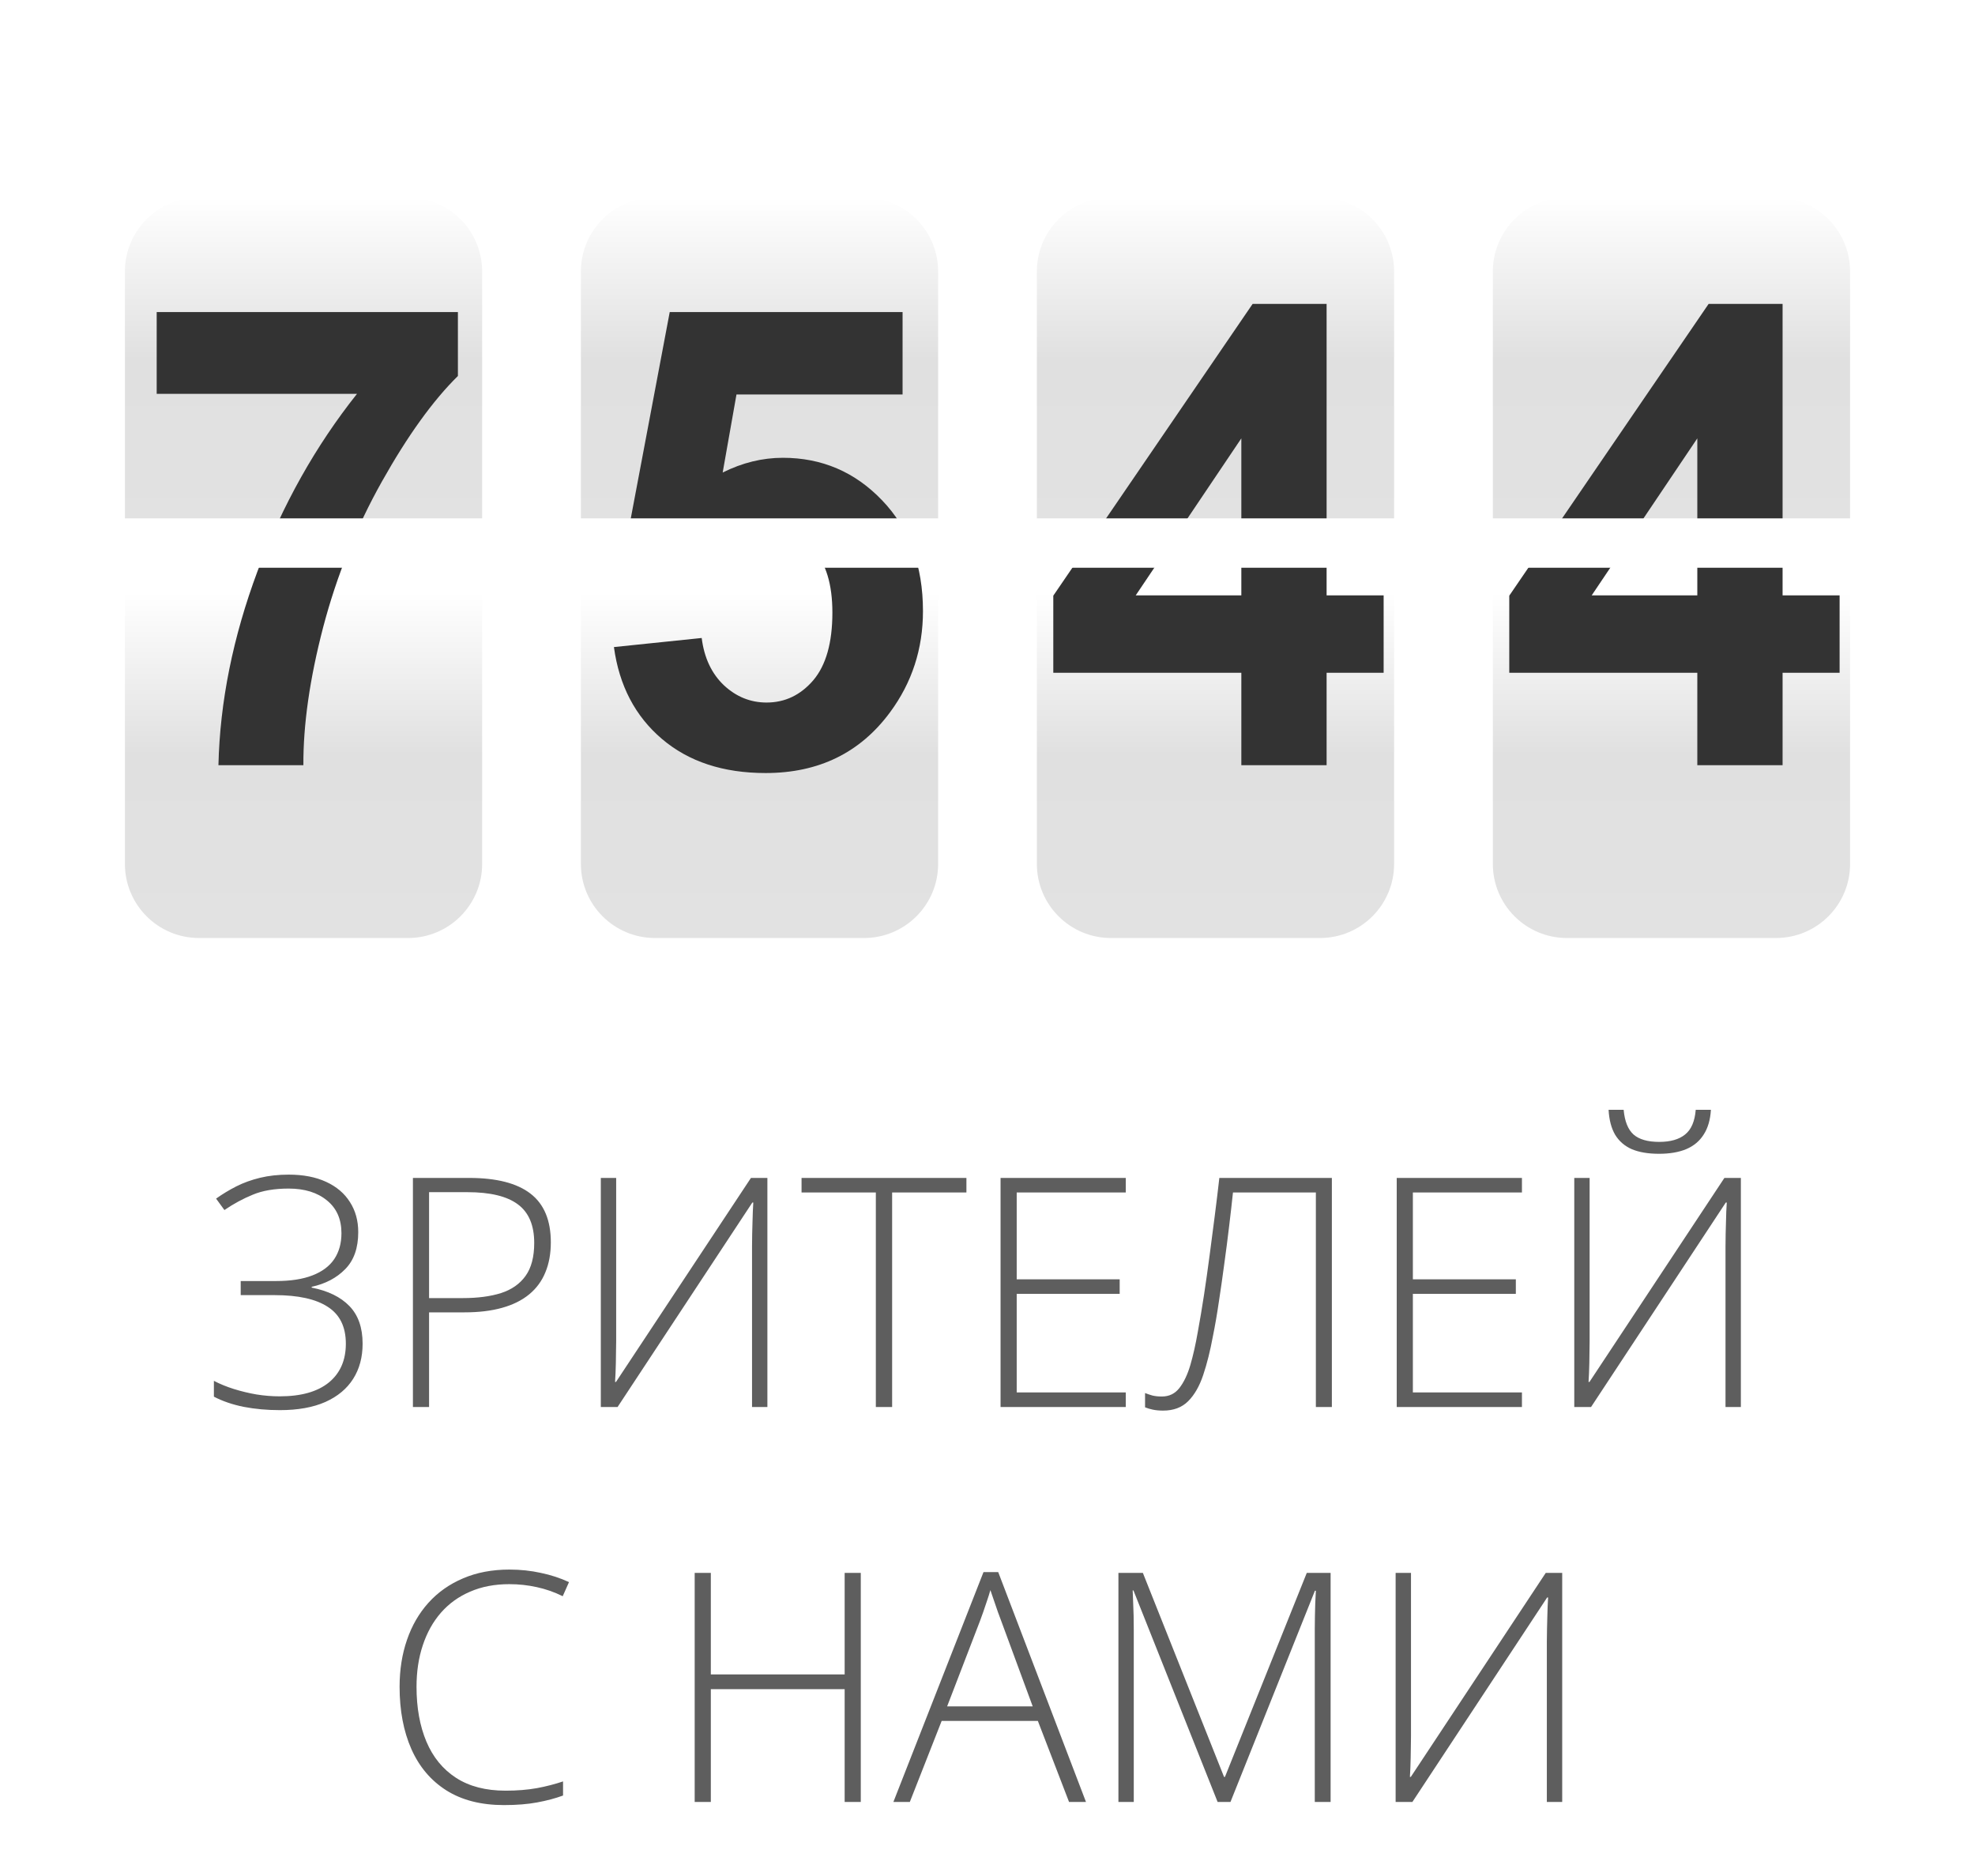
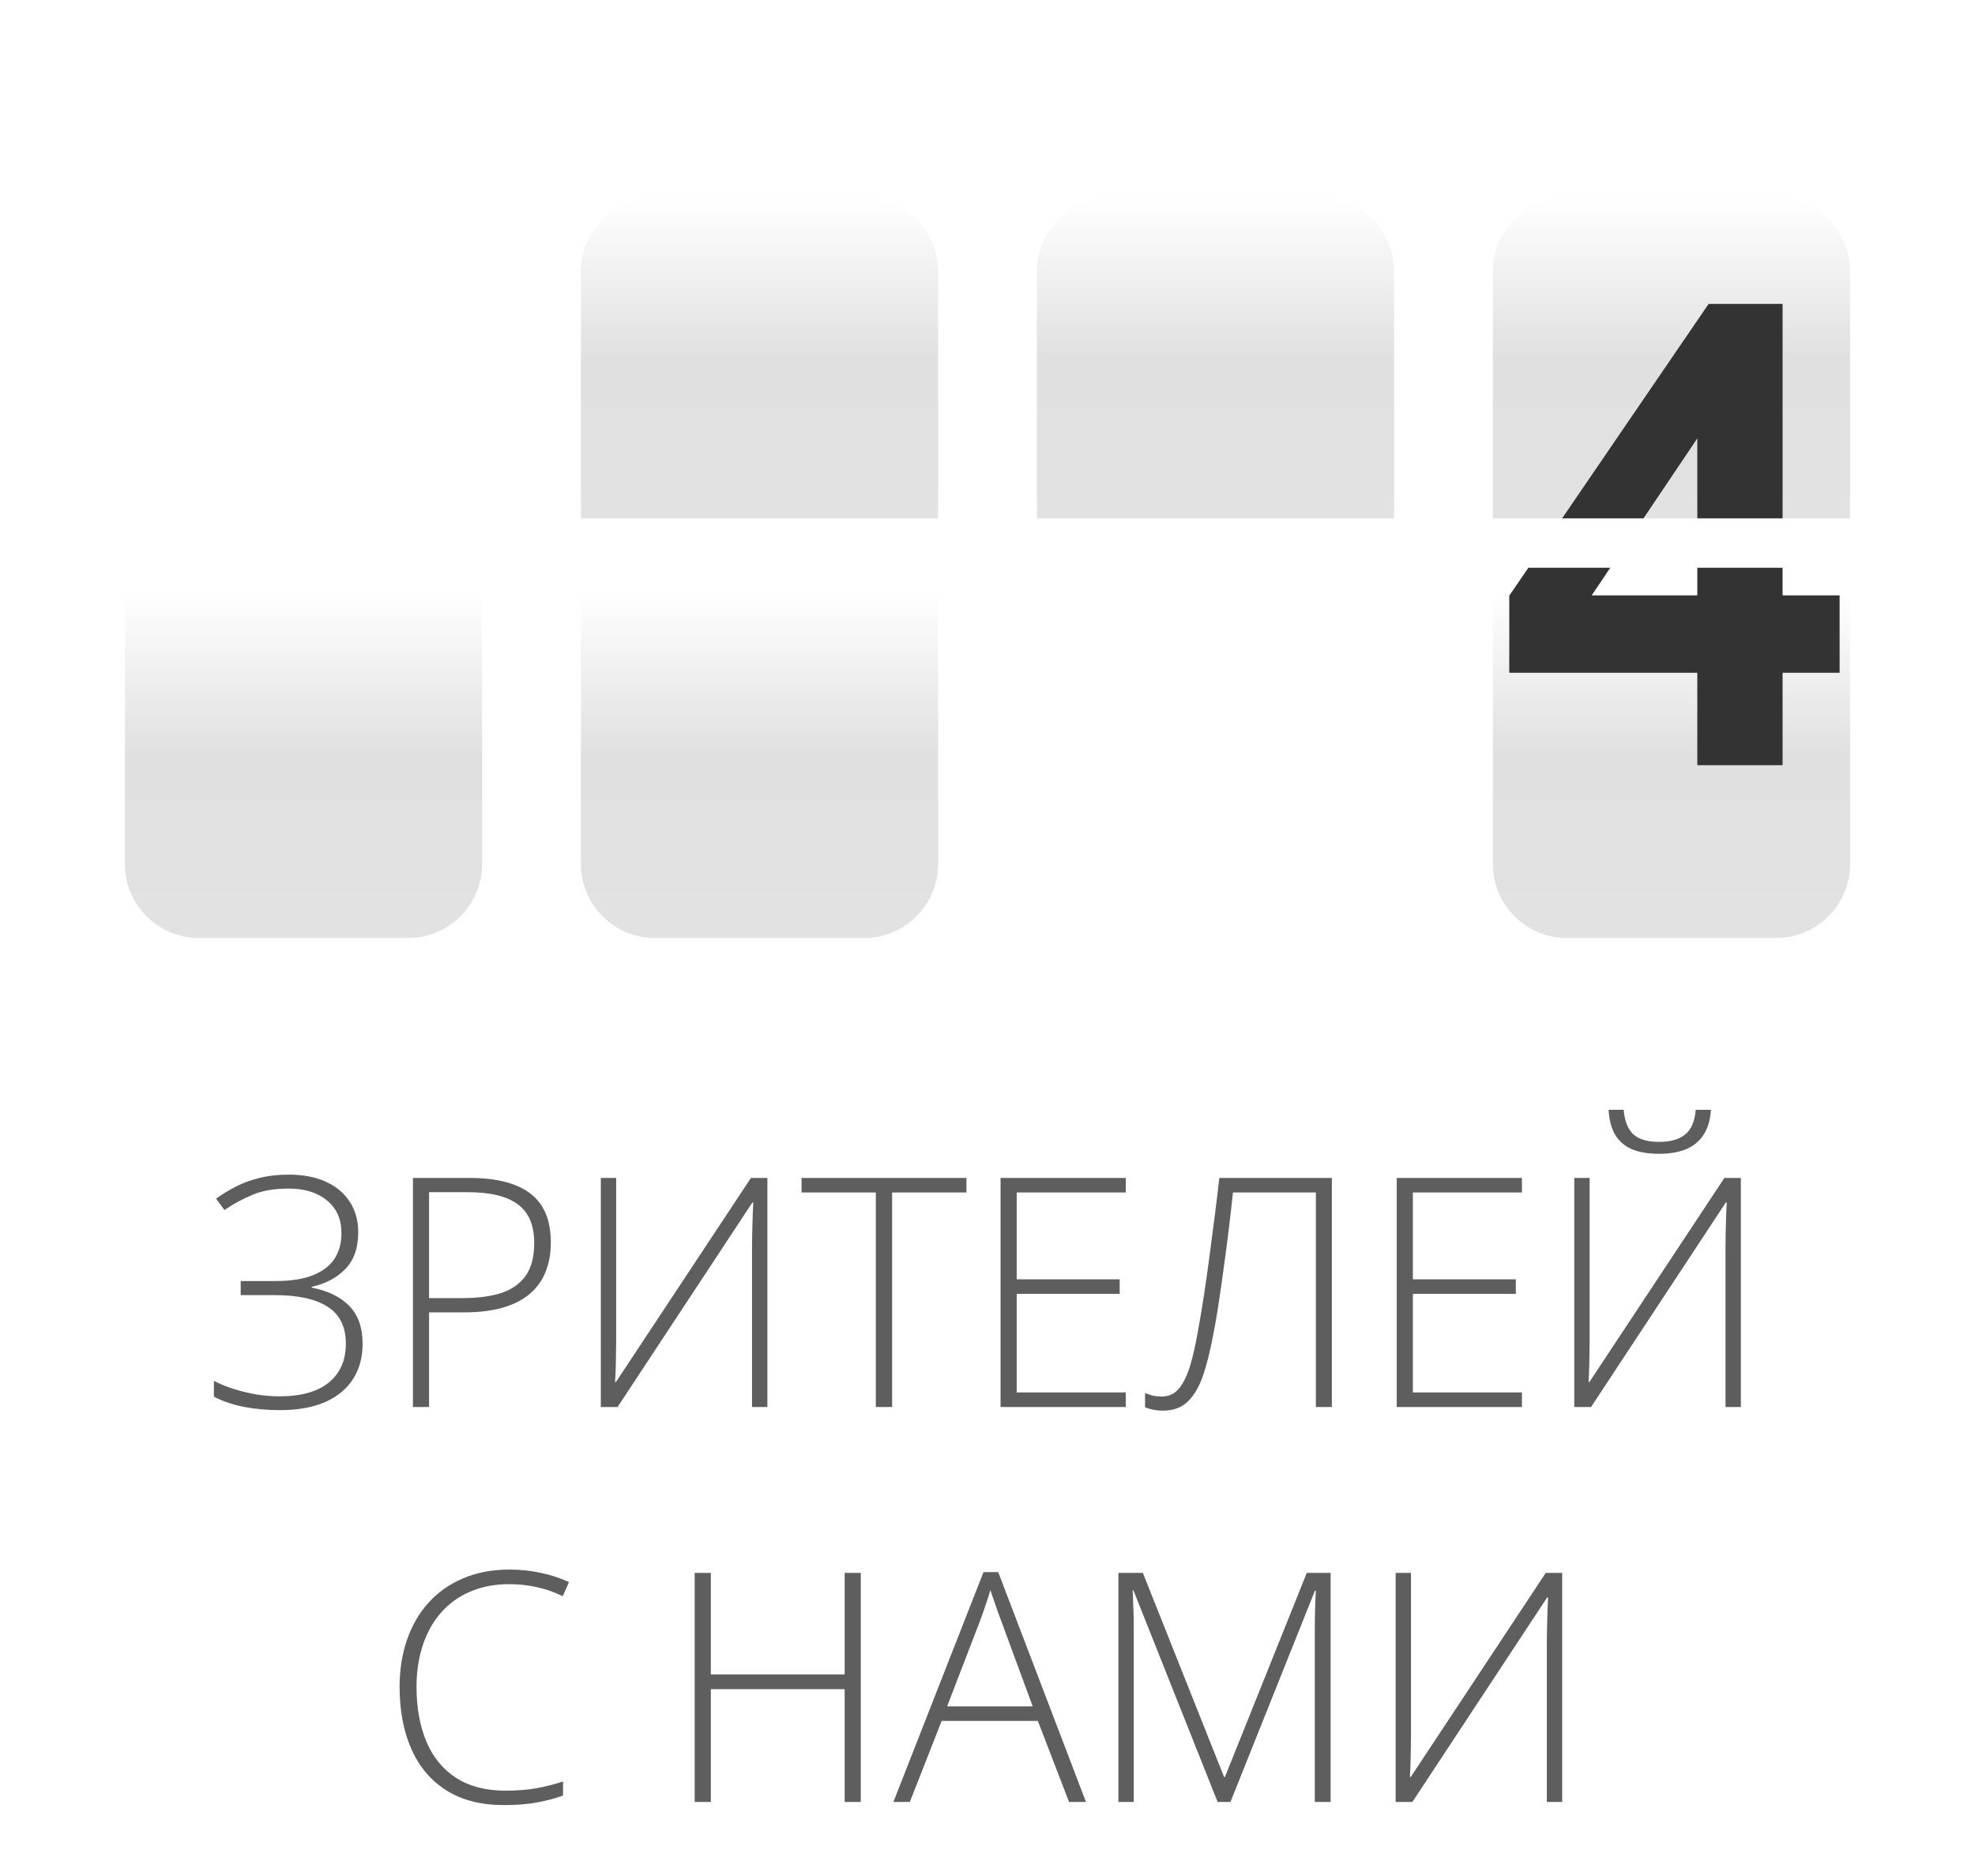
<svg xmlns="http://www.w3.org/2000/svg" width="80" height="76" viewBox="0 0 80 76" fill="none">
  <path d="M14.511 49.916C14.511 50.559 14.335 51.059 13.984 51.414C13.637 51.77 13.184 52.009 12.625 52.131V52.163C13.29 52.294 13.8 52.544 14.155 52.912C14.511 53.28 14.688 53.788 14.688 54.435C14.688 54.981 14.561 55.455 14.307 55.857C14.053 56.259 13.677 56.573 13.178 56.797C12.678 57.017 12.065 57.127 11.337 57.127C10.82 57.127 10.332 57.083 9.87 56.994C9.413 56.901 9.011 56.763 8.664 56.581V55.94C8.906 56.067 9.174 56.177 9.47 56.27C9.767 56.363 10.073 56.437 10.391 56.492C10.708 56.543 11.021 56.568 11.33 56.568C12.194 56.568 12.856 56.382 13.317 56.01C13.778 55.633 14.009 55.108 14.009 54.435C14.009 53.754 13.766 53.257 13.279 52.944C12.797 52.627 12.079 52.468 11.127 52.468H9.75V51.897H11.178C11.775 51.897 12.268 51.82 12.657 51.668C13.05 51.516 13.345 51.296 13.539 51.008C13.734 50.716 13.831 50.367 13.831 49.96C13.831 49.393 13.637 48.951 13.247 48.634C12.858 48.312 12.34 48.151 11.692 48.151C11.117 48.151 10.632 48.234 10.239 48.399C9.845 48.56 9.462 48.767 9.09 49.021L8.753 48.558C9.007 48.376 9.28 48.211 9.572 48.062C9.864 47.914 10.186 47.798 10.537 47.713C10.888 47.629 11.273 47.586 11.692 47.586C12.285 47.586 12.79 47.684 13.209 47.878C13.632 48.073 13.954 48.346 14.174 48.697C14.398 49.044 14.511 49.45 14.511 49.916ZM19.005 47.72C20.109 47.72 20.936 47.931 21.487 48.355C22.037 48.778 22.312 49.436 22.312 50.329C22.312 50.786 22.238 51.192 22.09 51.547C21.946 51.899 21.728 52.195 21.436 52.436C21.144 52.677 20.778 52.859 20.338 52.982C19.902 53.105 19.392 53.166 18.808 53.166H17.38V57H16.726V47.72H19.005ZM18.935 48.297H17.38V52.588H18.744C19.345 52.588 19.862 52.521 20.293 52.385C20.725 52.246 21.057 52.013 21.29 51.687C21.523 51.361 21.639 50.917 21.639 50.354C21.639 49.639 21.419 49.118 20.979 48.792C20.539 48.462 19.857 48.297 18.935 48.297ZM24.337 47.72H24.959V54.334C24.959 54.482 24.957 54.632 24.952 54.785C24.952 54.933 24.95 55.079 24.946 55.223C24.942 55.362 24.938 55.498 24.933 55.629C24.929 55.756 24.923 55.874 24.914 55.984H24.952L30.418 47.72H31.084V57H30.462V50.494C30.462 50.32 30.464 50.151 30.468 49.986C30.473 49.821 30.477 49.662 30.481 49.51C30.485 49.357 30.49 49.216 30.494 49.084C30.502 48.949 30.509 48.826 30.513 48.716H30.475L25.016 57H24.337V47.72ZM36.137 57H35.477V48.31H32.468V47.72H39.146V48.31H36.137V57ZM45.601 57H40.529V47.72H45.601V48.31H41.183V51.827H45.354V52.417H41.183V56.41H45.601V57ZM53.949 57H53.301V48.31H49.943C49.897 48.746 49.844 49.211 49.784 49.706C49.725 50.202 49.66 50.707 49.588 51.224C49.52 51.736 49.448 52.239 49.372 52.734C49.3 53.23 49.219 53.695 49.131 54.131C49.021 54.727 48.889 55.252 48.737 55.705C48.585 56.158 48.382 56.511 48.128 56.765C47.874 57.019 47.535 57.146 47.112 57.146C46.96 57.146 46.822 57.133 46.7 57.108C46.581 57.083 46.475 57.051 46.382 57.013V56.435C46.479 56.473 46.581 56.507 46.687 56.537C46.797 56.562 46.922 56.575 47.061 56.575C47.358 56.575 47.594 56.46 47.772 56.232C47.954 55.999 48.102 55.688 48.217 55.299C48.331 54.905 48.43 54.465 48.515 53.978C48.604 53.496 48.688 52.992 48.769 52.468C48.849 51.939 48.925 51.401 48.997 50.855C49.069 50.31 49.139 49.772 49.207 49.243C49.275 48.71 49.336 48.202 49.391 47.72H53.949V57ZM61.648 57H56.576V47.72H61.648V48.31H57.23V51.827H61.401V52.417H57.23V56.41H61.648V57ZM63.768 47.72H64.39V54.334C64.39 54.482 64.388 54.632 64.384 54.785C64.384 54.933 64.382 55.079 64.378 55.223C64.374 55.362 64.369 55.498 64.365 55.629C64.361 55.756 64.354 55.874 64.346 55.984H64.384L69.849 47.72H70.516V57H69.894V50.494C69.894 50.32 69.896 50.151 69.9 49.986C69.904 49.821 69.909 49.662 69.913 49.51C69.917 49.357 69.921 49.216 69.925 49.084C69.934 48.949 69.94 48.826 69.945 48.716H69.906L64.448 57H63.768V47.72ZM69.303 44.959C69.278 45.365 69.181 45.699 69.011 45.961C68.846 46.224 68.612 46.421 68.307 46.552C68.002 46.679 67.634 46.742 67.202 46.742C66.766 46.742 66.4 46.681 66.104 46.558C65.812 46.431 65.586 46.236 65.425 45.974C65.269 45.708 65.18 45.369 65.158 44.959H65.768C65.81 45.424 65.943 45.758 66.168 45.961C66.396 46.16 66.743 46.26 67.209 46.26C67.662 46.26 68.011 46.16 68.256 45.961C68.506 45.763 68.65 45.428 68.688 44.959H69.303ZM20.63 64.177C20.037 64.177 19.508 64.278 19.043 64.481C18.577 64.68 18.184 64.964 17.862 65.332C17.54 65.7 17.295 66.14 17.126 66.652C16.956 67.16 16.872 67.721 16.872 68.335C16.872 69.181 17.005 69.921 17.272 70.556C17.538 71.187 17.938 71.675 18.471 72.022C19.009 72.37 19.677 72.543 20.477 72.543C20.943 72.543 21.366 72.509 21.747 72.441C22.128 72.37 22.481 72.278 22.807 72.168V72.74C22.498 72.854 22.149 72.947 21.759 73.019C21.374 73.091 20.926 73.127 20.414 73.127C19.487 73.127 18.708 72.928 18.078 72.53C17.452 72.132 16.98 71.574 16.662 70.855C16.345 70.135 16.186 69.295 16.186 68.335C16.186 67.645 16.286 67.012 16.485 66.436C16.683 65.857 16.973 65.355 17.354 64.932C17.739 64.505 18.207 64.175 18.757 63.942C19.307 63.705 19.933 63.586 20.636 63.586C21.08 63.586 21.503 63.631 21.905 63.72C22.312 63.804 22.693 63.929 23.048 64.094L22.794 64.665C22.451 64.496 22.1 64.374 21.741 64.297C21.381 64.217 21.011 64.177 20.63 64.177ZM34.867 73H34.214V68.43H28.793V73H28.139V63.72H28.793V67.833H34.214V63.72H34.867V73ZM43.303 73L42.04 69.718H38.143L36.854 73H36.188L39.838 63.688H40.434L43.989 73H43.303ZM41.831 69.128L40.549 65.649C40.515 65.561 40.472 65.446 40.422 65.307C40.375 65.167 40.324 65.019 40.269 64.862C40.218 64.706 40.168 64.558 40.117 64.418C40.075 64.566 40.028 64.714 39.977 64.862C39.926 65.01 39.878 65.154 39.831 65.294C39.785 65.429 39.74 65.552 39.698 65.662L38.365 69.128H41.831ZM49.321 73L45.912 64.431H45.881C45.889 64.587 45.895 64.752 45.9 64.926C45.908 65.095 45.914 65.273 45.919 65.459C45.923 65.645 45.925 65.84 45.925 66.043V73H45.303V63.72H46.293L49.581 71.984H49.619L52.933 63.72H53.898V73H53.257V65.967C53.257 65.802 53.259 65.632 53.263 65.459C53.267 65.285 53.271 65.114 53.276 64.945C53.284 64.771 53.293 64.604 53.301 64.443H53.263L49.842 73H49.321ZM56.532 63.72H57.154V70.334C57.154 70.482 57.152 70.632 57.148 70.785C57.148 70.933 57.146 71.079 57.141 71.223C57.137 71.362 57.133 71.498 57.129 71.629C57.124 71.756 57.118 71.874 57.11 71.984H57.148L62.613 63.72H63.279V73H62.657V66.494C62.657 66.32 62.66 66.151 62.664 65.986C62.668 65.821 62.672 65.662 62.676 65.51C62.681 65.357 62.685 65.216 62.689 65.085C62.698 64.949 62.704 64.826 62.708 64.716H62.67L57.211 73H56.532V63.72Z" fill="#5E5E5E" />
  <g filter="url(#filter0_d_455_1583)">
-     <path d="M5.06 10C5.06 8.343 6.403 7 8.06 7H16.53C18.187 7 19.53 8.343 19.53 10V21H5.06V10Z" fill="url(#paint0_linear_455_1583)" />
-   </g>
+     </g>
  <g filter="url(#filter1_d_455_1583)">
    <path d="M5.06 23H19.53V34C19.53 35.657 18.187 37 16.53 37H8.06C6.403 37 5.06 35.657 5.06 34V23Z" fill="url(#paint1_linear_455_1583)" />
  </g>
-   <path d="M6.347 15.956V12.643H18.548V15.232C17.54 16.223 16.516 17.645 15.475 19.498C14.434 21.352 13.639 23.324 13.089 25.414C12.547 27.496 12.28 29.358 12.289 31H8.848C8.908 28.427 9.437 25.803 10.435 23.129C11.443 20.454 12.784 18.064 14.46 15.956H6.347Z" fill="#333333" />
  <g filter="url(#filter2_d_455_1583)">
    <path d="M23.53 10C23.53 8.343 24.873 7 26.53 7H35C36.657 7 38 8.343 38 10V21H23.53V10Z" fill="url(#paint2_linear_455_1583)" />
  </g>
  <g filter="url(#filter3_d_455_1583)">
    <path d="M23.53 23H38V34C38 35.657 36.657 37 35 37H26.53C24.873 37 23.53 35.657 23.53 34V23Z" fill="url(#paint3_linear_455_1583)" />
  </g>
-   <path d="M24.868 26.214L28.423 25.846C28.524 26.65 28.825 27.289 29.324 27.763C29.824 28.228 30.399 28.461 31.051 28.461C31.796 28.461 32.426 28.16 32.942 27.56C33.459 26.95 33.717 26.036 33.717 24.817C33.717 23.675 33.459 22.82 32.942 22.253C32.435 21.677 31.77 21.39 30.949 21.39C29.925 21.39 29.007 21.842 28.194 22.748L25.3 22.329L27.128 12.643H36.56V15.981H29.832L29.273 19.143C30.069 18.745 30.881 18.546 31.711 18.546C33.294 18.546 34.635 19.121 35.735 20.273C36.836 21.424 37.386 22.917 37.386 24.754C37.386 26.286 36.941 27.653 36.053 28.855C34.842 30.496 33.162 31.317 31.013 31.317C29.295 31.317 27.894 30.856 26.811 29.934C25.727 29.011 25.08 27.771 24.868 26.214Z" fill="#333333" />
  <g filter="url(#filter4_d_455_1583)">
    <path d="M42 10C42 8.343 43.343 7 45 7H53.47C55.127 7 56.47 8.343 56.47 10V21H42V10Z" fill="url(#paint4_linear_455_1583)" />
  </g>
  <g filter="url(#filter5_d_455_1583)">
-     <path d="M42 23H56.47V34C56.47 35.657 55.127 37 53.47 37H45C43.343 37 42 35.657 42 34V23Z" fill="url(#paint5_linear_455_1583)" />
-   </g>
-   <path d="M50.282 31V27.255H42.665V24.132L50.739 12.312H53.736V24.119H56.046V27.255H53.736V31H50.282ZM50.282 24.119V17.759L46.004 24.119H50.282Z" fill="#333333" />
+     </g>
  <g filter="url(#filter6_d_455_1583)">
    <path d="M60.47 10C60.47 8.343 61.813 7 63.47 7H71.94C73.597 7 74.94 8.343 74.94 10V21H60.47V10Z" fill="url(#paint6_linear_455_1583)" />
  </g>
  <g filter="url(#filter7_d_455_1583)">
    <path d="M60.47 23H74.94V34C74.94 35.657 73.597 37 71.94 37H63.47C61.813 37 60.47 35.657 60.47 34V23Z" fill="url(#paint7_linear_455_1583)" />
  </g>
  <path d="M68.752 31V27.255H61.135V24.132L69.21 12.312H72.206V24.119H74.516V27.255H72.206V31H68.752ZM68.752 24.119V17.759L64.474 24.119H68.752Z" fill="#333333" />
  <rect x="5" y="21" width="70" height="2" fill="white" />
  <defs>
    <filter id="filter0_d_455_1583" x="0.06" y="3" width="24.47" height="24" filterUnits="userSpaceOnUse" color-interpolation-filters="sRGB">
      <feFlood flood-opacity="0" result="BackgroundImageFix" />
      <feColorMatrix in="SourceAlpha" type="matrix" values="0 0 0 0 0 0 0 0 0 0 0 0 0 0 0 0 0 0 127 0" result="hardAlpha" />
      <feOffset dy="1" />
      <feGaussianBlur stdDeviation="2.5" />
      <feComposite in2="hardAlpha" operator="out" />
      <feColorMatrix type="matrix" values="0 0 0 0 0.184 0 0 0 0 0.184 0 0 0 0 0.184 0 0 0 0.5 0" />
      <feBlend mode="normal" in2="BackgroundImageFix" result="effect1_dropShadow_455_1583" />
      <feBlend mode="normal" in="SourceGraphic" in2="effect1_dropShadow_455_1583" result="shape" />
    </filter>
    <filter id="filter1_d_455_1583" x="0.06" y="19" width="24.47" height="24" filterUnits="userSpaceOnUse" color-interpolation-filters="sRGB">
      <feFlood flood-opacity="0" result="BackgroundImageFix" />
      <feColorMatrix in="SourceAlpha" type="matrix" values="0 0 0 0 0 0 0 0 0 0 0 0 0 0 0 0 0 0 127 0" result="hardAlpha" />
      <feOffset dy="1" />
      <feGaussianBlur stdDeviation="2.5" />
      <feComposite in2="hardAlpha" operator="out" />
      <feColorMatrix type="matrix" values="0 0 0 0 0.184 0 0 0 0 0.184 0 0 0 0 0.184 0 0 0 0.5 0" />
      <feBlend mode="normal" in2="BackgroundImageFix" result="effect1_dropShadow_455_1583" />
      <feBlend mode="normal" in="SourceGraphic" in2="effect1_dropShadow_455_1583" result="shape" />
    </filter>
    <filter id="filter2_d_455_1583" x="18.53" y="3" width="24.47" height="24" filterUnits="userSpaceOnUse" color-interpolation-filters="sRGB">
      <feFlood flood-opacity="0" result="BackgroundImageFix" />
      <feColorMatrix in="SourceAlpha" type="matrix" values="0 0 0 0 0 0 0 0 0 0 0 0 0 0 0 0 0 0 127 0" result="hardAlpha" />
      <feOffset dy="1" />
      <feGaussianBlur stdDeviation="2.5" />
      <feComposite in2="hardAlpha" operator="out" />
      <feColorMatrix type="matrix" values="0 0 0 0 0.184 0 0 0 0 0.184 0 0 0 0 0.184 0 0 0 0.5 0" />
      <feBlend mode="normal" in2="BackgroundImageFix" result="effect1_dropShadow_455_1583" />
      <feBlend mode="normal" in="SourceGraphic" in2="effect1_dropShadow_455_1583" result="shape" />
    </filter>
    <filter id="filter3_d_455_1583" x="18.53" y="19" width="24.47" height="24" filterUnits="userSpaceOnUse" color-interpolation-filters="sRGB">
      <feFlood flood-opacity="0" result="BackgroundImageFix" />
      <feColorMatrix in="SourceAlpha" type="matrix" values="0 0 0 0 0 0 0 0 0 0 0 0 0 0 0 0 0 0 127 0" result="hardAlpha" />
      <feOffset dy="1" />
      <feGaussianBlur stdDeviation="2.5" />
      <feComposite in2="hardAlpha" operator="out" />
      <feColorMatrix type="matrix" values="0 0 0 0 0.184 0 0 0 0 0.184 0 0 0 0 0.184 0 0 0 0.5 0" />
      <feBlend mode="normal" in2="BackgroundImageFix" result="effect1_dropShadow_455_1583" />
      <feBlend mode="normal" in="SourceGraphic" in2="effect1_dropShadow_455_1583" result="shape" />
    </filter>
    <filter id="filter4_d_455_1583" x="37" y="3" width="24.47" height="24" filterUnits="userSpaceOnUse" color-interpolation-filters="sRGB">
      <feFlood flood-opacity="0" result="BackgroundImageFix" />
      <feColorMatrix in="SourceAlpha" type="matrix" values="0 0 0 0 0 0 0 0 0 0 0 0 0 0 0 0 0 0 127 0" result="hardAlpha" />
      <feOffset dy="1" />
      <feGaussianBlur stdDeviation="2.5" />
      <feComposite in2="hardAlpha" operator="out" />
      <feColorMatrix type="matrix" values="0 0 0 0 0.184 0 0 0 0 0.184 0 0 0 0 0.184 0 0 0 0.5 0" />
      <feBlend mode="normal" in2="BackgroundImageFix" result="effect1_dropShadow_455_1583" />
      <feBlend mode="normal" in="SourceGraphic" in2="effect1_dropShadow_455_1583" result="shape" />
    </filter>
    <filter id="filter5_d_455_1583" x="37" y="19" width="24.47" height="24" filterUnits="userSpaceOnUse" color-interpolation-filters="sRGB">
      <feFlood flood-opacity="0" result="BackgroundImageFix" />
      <feColorMatrix in="SourceAlpha" type="matrix" values="0 0 0 0 0 0 0 0 0 0 0 0 0 0 0 0 0 0 127 0" result="hardAlpha" />
      <feOffset dy="1" />
      <feGaussianBlur stdDeviation="2.5" />
      <feComposite in2="hardAlpha" operator="out" />
      <feColorMatrix type="matrix" values="0 0 0 0 0.184 0 0 0 0 0.184 0 0 0 0 0.184 0 0 0 0.5 0" />
      <feBlend mode="normal" in2="BackgroundImageFix" result="effect1_dropShadow_455_1583" />
      <feBlend mode="normal" in="SourceGraphic" in2="effect1_dropShadow_455_1583" result="shape" />
    </filter>
    <filter id="filter6_d_455_1583" x="55.47" y="3" width="24.47" height="24" filterUnits="userSpaceOnUse" color-interpolation-filters="sRGB">
      <feFlood flood-opacity="0" result="BackgroundImageFix" />
      <feColorMatrix in="SourceAlpha" type="matrix" values="0 0 0 0 0 0 0 0 0 0 0 0 0 0 0 0 0 0 127 0" result="hardAlpha" />
      <feOffset dy="1" />
      <feGaussianBlur stdDeviation="2.5" />
      <feComposite in2="hardAlpha" operator="out" />
      <feColorMatrix type="matrix" values="0 0 0 0 0.184 0 0 0 0 0.184 0 0 0 0 0.184 0 0 0 0.5 0" />
      <feBlend mode="normal" in2="BackgroundImageFix" result="effect1_dropShadow_455_1583" />
      <feBlend mode="normal" in="SourceGraphic" in2="effect1_dropShadow_455_1583" result="shape" />
    </filter>
    <filter id="filter7_d_455_1583" x="55.47" y="19" width="24.47" height="24" filterUnits="userSpaceOnUse" color-interpolation-filters="sRGB">
      <feFlood flood-opacity="0" result="BackgroundImageFix" />
      <feColorMatrix in="SourceAlpha" type="matrix" values="0 0 0 0 0 0 0 0 0 0 0 0 0 0 0 0 0 0 127 0" result="hardAlpha" />
      <feOffset dy="1" />
      <feGaussianBlur stdDeviation="2.5" />
      <feComposite in2="hardAlpha" operator="out" />
      <feColorMatrix type="matrix" values="0 0 0 0 0.184 0 0 0 0 0.184 0 0 0 0 0.184 0 0 0 0.5 0" />
      <feBlend mode="normal" in2="BackgroundImageFix" result="effect1_dropShadow_455_1583" />
      <feBlend mode="normal" in="SourceGraphic" in2="effect1_dropShadow_455_1583" result="shape" />
    </filter>
    <linearGradient id="paint0_linear_455_1583" x1="12.295" y1="7" x2="12.295" y2="21" gradientUnits="userSpaceOnUse">
      <stop stop-color="white" />
      <stop offset="0.47" stop-color="#E0E0E0" />
      <stop offset="1" stop-color="#E2E2E2" />
    </linearGradient>
    <linearGradient id="paint1_linear_455_1583" x1="12.295" y1="23" x2="12.295" y2="37" gradientUnits="userSpaceOnUse">
      <stop stop-color="white" />
      <stop offset="0.47" stop-color="#E0E0E0" />
      <stop offset="1" stop-color="#E2E2E2" />
    </linearGradient>
    <linearGradient id="paint2_linear_455_1583" x1="30.765" y1="7" x2="30.765" y2="21" gradientUnits="userSpaceOnUse">
      <stop stop-color="white" />
      <stop offset="0.47" stop-color="#E0E0E0" />
      <stop offset="1" stop-color="#E2E2E2" />
    </linearGradient>
    <linearGradient id="paint3_linear_455_1583" x1="30.765" y1="23" x2="30.765" y2="37" gradientUnits="userSpaceOnUse">
      <stop stop-color="white" />
      <stop offset="0.47" stop-color="#E0E0E0" />
      <stop offset="1" stop-color="#E2E2E2" />
    </linearGradient>
    <linearGradient id="paint4_linear_455_1583" x1="49.235" y1="7" x2="49.235" y2="21" gradientUnits="userSpaceOnUse">
      <stop stop-color="white" />
      <stop offset="0.47" stop-color="#E0E0E0" />
      <stop offset="1" stop-color="#E2E2E2" />
    </linearGradient>
    <linearGradient id="paint5_linear_455_1583" x1="49.235" y1="23" x2="49.235" y2="37" gradientUnits="userSpaceOnUse">
      <stop stop-color="white" />
      <stop offset="0.47" stop-color="#E0E0E0" />
      <stop offset="1" stop-color="#E2E2E2" />
    </linearGradient>
    <linearGradient id="paint6_linear_455_1583" x1="67.705" y1="7" x2="67.705" y2="21" gradientUnits="userSpaceOnUse">
      <stop stop-color="white" />
      <stop offset="0.47" stop-color="#E0E0E0" />
      <stop offset="1" stop-color="#E2E2E2" />
    </linearGradient>
    <linearGradient id="paint7_linear_455_1583" x1="67.705" y1="23" x2="67.705" y2="37" gradientUnits="userSpaceOnUse">
      <stop stop-color="white" />
      <stop offset="0.47" stop-color="#E0E0E0" />
      <stop offset="1" stop-color="#E2E2E2" />
    </linearGradient>
  </defs>
</svg>